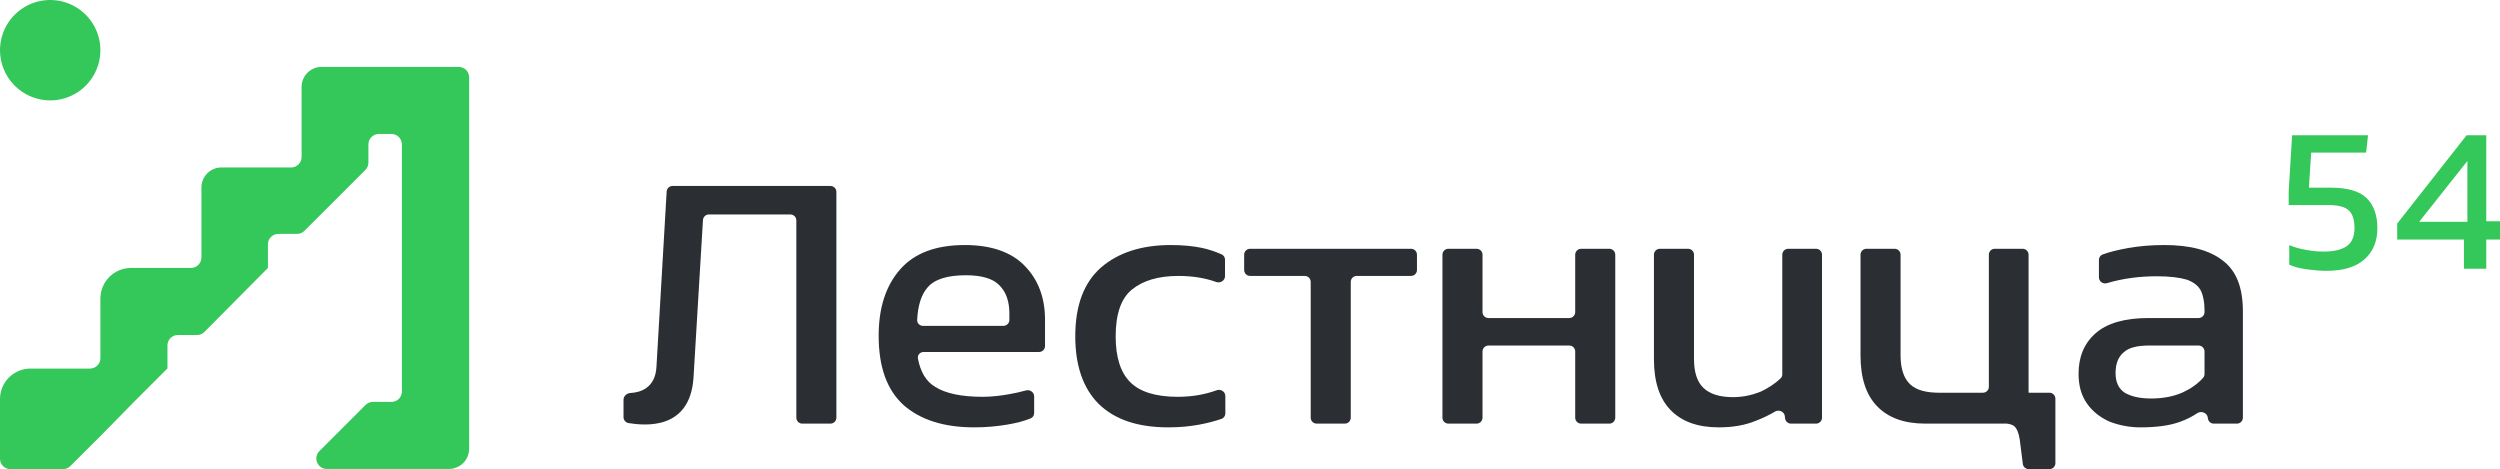
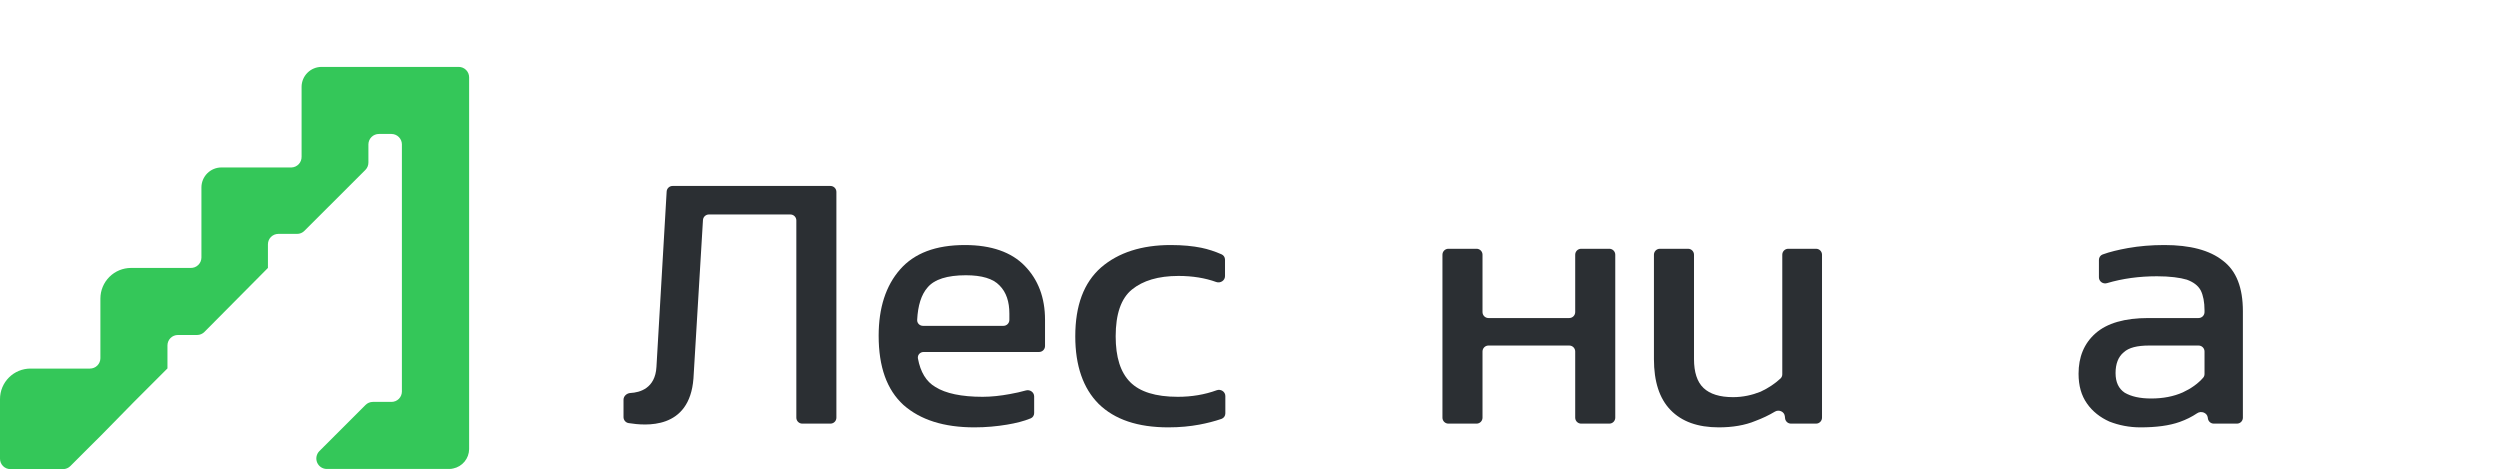
<svg xmlns="http://www.w3.org/2000/svg" width="421" height="79" viewBox="0 0 421 79" fill="none">
  <g clip-path="url(#clip0_17_91)">
    <path d="M77.248 11.267H54.144C53.259 11.27 52.411 11.621 51.783 12.245C51.155 12.868 50.797 13.713 50.787 14.598V26.395C50.797 26.857 50.627 27.304 50.312 27.642C49.997 27.979 49.562 28.179 49.101 28.2H37.29C36.397 28.2 35.539 28.555 34.907 29.187C34.275 29.82 33.92 30.677 33.92 31.571V43.395C33.915 43.628 33.863 43.858 33.769 44.071C33.675 44.284 33.539 44.476 33.37 44.636C33.201 44.797 33.002 44.922 32.784 45.005C32.566 45.088 32.334 45.127 32.102 45.12H28.2H22.069C20.702 45.12 19.391 45.662 18.423 46.627C17.456 47.593 16.91 48.902 16.907 50.269V60.315C16.907 60.78 16.722 61.225 16.394 61.554C16.065 61.882 15.62 62.067 15.155 62.067H5.136C3.774 62.067 2.467 62.608 1.504 63.571C0.541 64.534 0 65.84 0 67.203L0 77.248C0 77.713 0.185 78.159 0.513 78.487C0.842 78.816 1.287 79 1.752 79H10.617C10.846 79 11.073 78.954 11.285 78.865C11.497 78.776 11.689 78.646 11.851 78.483L15.142 75.191L16.986 73.36L22.56 67.68L28.2 62.04V58.165C28.2 57.701 28.385 57.255 28.713 56.926C29.042 56.598 29.487 56.413 29.952 56.413H33.177C33.408 56.414 33.638 56.369 33.852 56.28C34.066 56.191 34.261 56.06 34.424 55.896L45.12 45.12V41.139C45.12 40.674 45.305 40.229 45.633 39.9C45.962 39.572 46.407 39.387 46.872 39.387H50.03C50.26 39.388 50.488 39.343 50.7 39.254C50.912 39.165 51.104 39.034 51.264 38.87L61.536 28.611C61.86 28.283 62.041 27.839 62.04 27.377V24.299C62.047 23.833 62.238 23.389 62.571 23.063C62.904 22.737 63.353 22.556 63.818 22.56H65.955C66.412 22.57 66.847 22.757 67.168 23.081C67.49 23.406 67.673 23.842 67.68 24.299V65.955C67.673 66.41 67.489 66.845 67.167 67.167C66.845 67.489 66.41 67.673 65.955 67.68H62.797C62.329 67.68 61.88 67.867 61.549 68.198L53.773 75.974C53.531 76.222 53.367 76.535 53.301 76.875C53.236 77.215 53.272 77.567 53.405 77.886C53.538 78.206 53.762 78.48 54.049 78.673C54.336 78.866 54.674 78.971 55.02 78.974H75.642C75.871 78.976 76.098 78.949 76.319 78.894C77.069 78.737 77.743 78.33 78.23 77.739C78.718 77.148 78.989 76.408 79 75.643V13.018C79 12.789 78.955 12.561 78.867 12.348C78.779 12.136 78.65 11.943 78.487 11.78C78.324 11.617 78.131 11.488 77.919 11.4C77.706 11.312 77.478 11.267 77.248 11.267Z" fill="#34C759" />
-     <path d="M8.453 16.907C10.125 16.907 11.76 16.411 13.15 15.482C14.54 14.553 15.623 13.233 16.263 11.688C16.903 10.144 17.07 8.444 16.744 6.804C16.418 5.164 15.613 3.658 14.431 2.476C13.249 1.294 11.742 0.489 10.103 0.162C8.463 -0.164 6.763 0.004 5.218 0.643C3.674 1.283 2.354 2.367 1.425 3.757C0.496 5.147 0 6.781 0 8.453C0 10.695 0.891 12.845 2.476 14.431C4.061 16.016 6.211 16.907 8.453 16.907Z" fill="#34C759" />
  </g>
  <path d="M374.329 43.894C376.616 45.609 377.702 48.468 377.702 52.413V70.338C377.702 70.891 377.254 71.338 376.702 71.338H372.802C372.301 71.338 371.877 70.968 371.811 70.472L371.788 70.308C371.68 69.498 370.677 69.134 370 69.59C369.129 70.176 368.152 70.668 367.067 71.053C365.295 71.681 363.122 71.967 360.435 71.967C358.605 71.967 356.833 71.624 355.232 70.995C353.688 70.309 352.373 69.28 351.458 67.965C350.486 66.593 350.029 64.935 350.029 62.934C350.029 60.132 350.944 57.845 352.888 56.13C354.832 54.414 357.805 53.557 361.807 53.557H370.241C370.793 53.557 371.241 53.109 371.241 52.557V52.242C371.241 50.87 371.012 49.726 370.612 48.925C370.155 48.068 369.354 47.496 368.268 47.096C367.124 46.753 365.409 46.524 363.236 46.524C360.261 46.524 357.452 46.899 354.809 47.683C354.146 47.88 353.459 47.396 353.459 46.704V43.76C353.459 43.356 353.701 42.99 354.08 42.852C355.309 42.405 356.71 42.071 358.319 41.779C360.263 41.435 362.264 41.264 364.494 41.264C368.783 41.264 372.099 42.122 374.329 43.894ZM371.016 63.603C371.166 63.432 371.241 63.21 371.241 62.983V59.188C371.241 58.636 370.793 58.188 370.241 58.188H361.921C359.92 58.188 358.491 58.531 357.633 59.331C356.718 60.075 356.261 61.276 356.261 62.819C356.261 64.363 356.776 65.449 357.805 66.135C358.891 66.764 360.32 67.107 362.264 67.107C364.266 67.107 366.038 66.764 367.582 66.078C368.95 65.447 370.124 64.622 371.016 63.603Z" fill="#2B2F33" />
-   <path d="M341.669 66.135H345.129C345.681 66.135 346.129 66.583 346.129 67.135V78C346.129 78.552 345.681 79 345.129 79H341.636C341.132 79 340.707 78.625 340.644 78.126L340.126 74.026C339.954 72.882 339.611 72.082 339.154 71.739C338.868 71.51 338.41 71.396 337.953 71.338H324.231C320.686 71.338 317.998 70.367 316.112 68.422C314.225 66.478 313.31 63.62 313.31 59.846V42.893C313.31 42.341 313.758 41.893 314.31 41.893H319.057C319.609 41.893 320.057 42.341 320.057 42.893V59.846C320.057 62.019 320.571 63.677 321.658 64.706C322.744 65.735 324.402 66.135 326.632 66.135H333.923C334.475 66.135 334.923 65.688 334.923 65.135V42.893C334.923 42.341 335.37 41.893 335.923 41.893H340.612C341.164 41.893 341.612 42.341 341.612 42.893V66.078C341.612 66.11 341.638 66.135 341.669 66.135V66.135Z" fill="#2B2F33" />
  <path d="M300.136 42.893C300.136 42.341 300.584 41.893 301.136 41.893H305.826C306.378 41.893 306.826 42.341 306.826 42.893V70.338C306.826 70.891 306.378 71.338 305.826 71.338H301.601C301.092 71.338 300.664 70.957 300.607 70.451L300.566 70.086C300.478 69.308 299.56 68.916 298.891 69.32C297.908 69.913 296.812 70.434 295.619 70.881C293.847 71.624 291.731 71.967 289.444 71.967C285.899 71.967 283.212 70.995 281.325 69.051C279.438 67.107 278.523 64.249 278.523 60.475V42.893C278.523 42.341 278.971 41.893 279.523 41.893H284.27C284.822 41.893 285.27 42.341 285.27 42.893V60.475C285.27 62.648 285.785 64.306 286.871 65.335C287.957 66.364 289.616 66.879 291.845 66.879C293.504 66.879 295.047 66.536 296.477 65.964C297.719 65.394 298.868 64.638 299.838 63.736C300.032 63.555 300.136 63.299 300.136 63.034V42.893Z" fill="#2B2F33" />
  <path d="M265.264 42.893C265.264 42.341 265.712 41.893 266.264 41.893H271.011C271.563 41.893 272.011 42.341 272.011 42.893V70.338C272.011 70.891 271.563 71.338 271.011 71.338H266.264C265.712 71.338 265.264 70.891 265.264 70.338V59.188C265.264 58.636 264.816 58.188 264.264 58.188H250.655C250.103 58.188 249.655 58.636 249.655 59.188V70.338C249.655 70.891 249.207 71.338 248.655 71.338H243.908C243.356 71.338 242.908 70.891 242.908 70.338V42.893C242.908 42.341 243.356 41.893 243.908 41.893H248.655C249.207 41.893 249.655 42.341 249.655 42.893V52.557C249.655 53.109 250.103 53.557 250.655 53.557H264.264C264.816 53.557 265.264 53.109 265.264 52.557V42.893Z" fill="#2B2F33" />
-   <path d="M209.516 42.893C209.516 42.341 209.963 41.893 210.516 41.893H237.618C238.17 41.893 238.618 42.341 238.618 42.893V45.467C238.618 46.019 238.17 46.467 237.618 46.467H228.469C227.917 46.467 227.469 46.915 227.469 47.467V70.338C227.469 70.891 227.021 71.338 226.469 71.338H221.722C221.17 71.338 220.722 70.891 220.722 70.338V47.467C220.722 46.915 220.274 46.467 219.722 46.467H210.516C209.963 46.467 209.516 46.019 209.516 45.467V42.893Z" fill="#2B2F33" />
  <path d="M198.343 66.822C200.682 66.822 202.873 66.454 204.888 65.718C205.578 65.466 206.348 65.955 206.348 66.69V69.616C206.348 70.033 206.09 70.408 205.695 70.543C204.509 70.946 203.248 71.269 201.945 71.51C200.402 71.796 198.686 71.967 196.742 71.967C191.597 71.967 187.709 70.652 185.021 68.022C182.391 65.392 181.076 61.561 181.076 56.644C181.076 51.441 182.506 47.61 185.422 45.038C188.338 42.522 192.283 41.264 197.143 41.264C199.201 41.264 200.859 41.435 202.288 41.721C203.462 41.966 204.593 42.336 205.718 42.831C206.071 42.986 206.291 43.339 206.291 43.724V46.507C206.291 47.25 205.503 47.742 204.804 47.488C202.952 46.816 200.827 46.467 198.458 46.467C195.027 46.467 192.454 47.267 190.625 48.754C188.795 50.24 187.88 52.871 187.88 56.644C187.88 60.132 188.681 62.705 190.339 64.363C191.94 65.964 194.57 66.822 198.343 66.822Z" fill="#2B2F33" />
  <path d="M175.982 53.843V58.274C175.982 58.827 175.534 59.274 174.982 59.274H155.532C154.94 59.274 154.473 59.787 154.58 60.369C154.999 62.648 155.977 64.271 157.514 65.163C159.229 66.25 161.917 66.822 165.462 66.822C166.948 66.822 168.492 66.65 170.036 66.364C171.03 66.187 171.936 65.987 172.754 65.752C173.434 65.556 174.152 66.047 174.152 66.755V69.565C174.152 69.95 173.933 70.304 173.576 70.45C172.394 70.936 171.049 71.265 169.578 71.51C167.863 71.796 166.033 71.967 164.089 71.967C158.944 71.967 154.998 70.71 152.14 68.194C149.338 65.621 147.966 61.79 147.966 56.53C147.966 51.842 149.167 48.125 151.568 45.381C153.969 42.636 157.571 41.264 162.489 41.264C166.948 41.264 170.322 42.465 172.551 44.752C174.839 47.096 175.982 50.126 175.982 53.843ZM154.451 53.872C154.423 54.423 154.874 54.872 155.427 54.872H168.979C169.531 54.872 169.979 54.424 169.979 53.872V52.813C169.979 50.812 169.464 49.211 168.32 48.068C167.234 46.924 165.347 46.353 162.66 46.353C159.515 46.353 157.343 47.039 156.199 48.411C155.14 49.621 154.57 51.455 154.451 53.872Z" fill="#2B2F33" />
  <path d="M112.264 32.257C112.294 31.728 112.732 31.315 113.262 31.315H139.849C140.402 31.315 140.849 31.763 140.849 32.315V70.338C140.849 70.891 140.402 71.338 139.849 71.338H135.103C134.55 71.338 134.103 70.891 134.103 70.338V37.118C134.103 36.566 133.655 36.118 133.103 36.118H119.378C118.849 36.118 118.412 36.53 118.38 37.058L116.778 63.734C116.122 72.422 108.681 71.694 105.853 71.249C105.361 71.171 105 70.74 105 70.242V67.312C105 66.695 105.557 66.211 106.172 66.179C107.74 66.096 110.347 65.41 110.546 61.79L112.264 32.257Z" fill="#2B2F33" />
-   <path d="M418.687 45.256H414.93V40.343H403.689V37.645L415.379 22.775H418.687V37.259H421V40.343H418.687V45.256ZM415.508 27.11L407.382 37.356H415.508V27.11Z" fill="#34C759" />
-   <path d="M398.165 43.683C396.72 44.967 394.6 45.61 391.742 45.61C390.746 45.61 389.654 45.513 388.466 45.353C387.277 45.192 386.282 44.935 385.511 44.582V41.274C386.314 41.627 387.245 41.884 388.305 42.077C389.333 42.27 390.328 42.366 391.26 42.366C393.058 42.366 394.375 42.045 395.21 41.434C396.077 40.824 396.495 39.797 396.495 38.383C396.495 37.067 396.206 36.103 395.596 35.493C394.985 34.851 393.797 34.529 392.031 34.529H385.415V32.249L385.993 22.775H398.775L398.454 25.697H389.204L388.819 31.607H392.609C395.307 31.607 397.266 32.185 398.486 33.309C399.706 34.465 400.349 36.167 400.349 38.448C400.349 40.664 399.61 42.398 398.165 43.683Z" fill="#34C759" />
  <defs>
    <clipPath id="clip0_17_91">
      <rect width="79" height="79" fill="white" />
    </clipPath>
  </defs>
</svg>